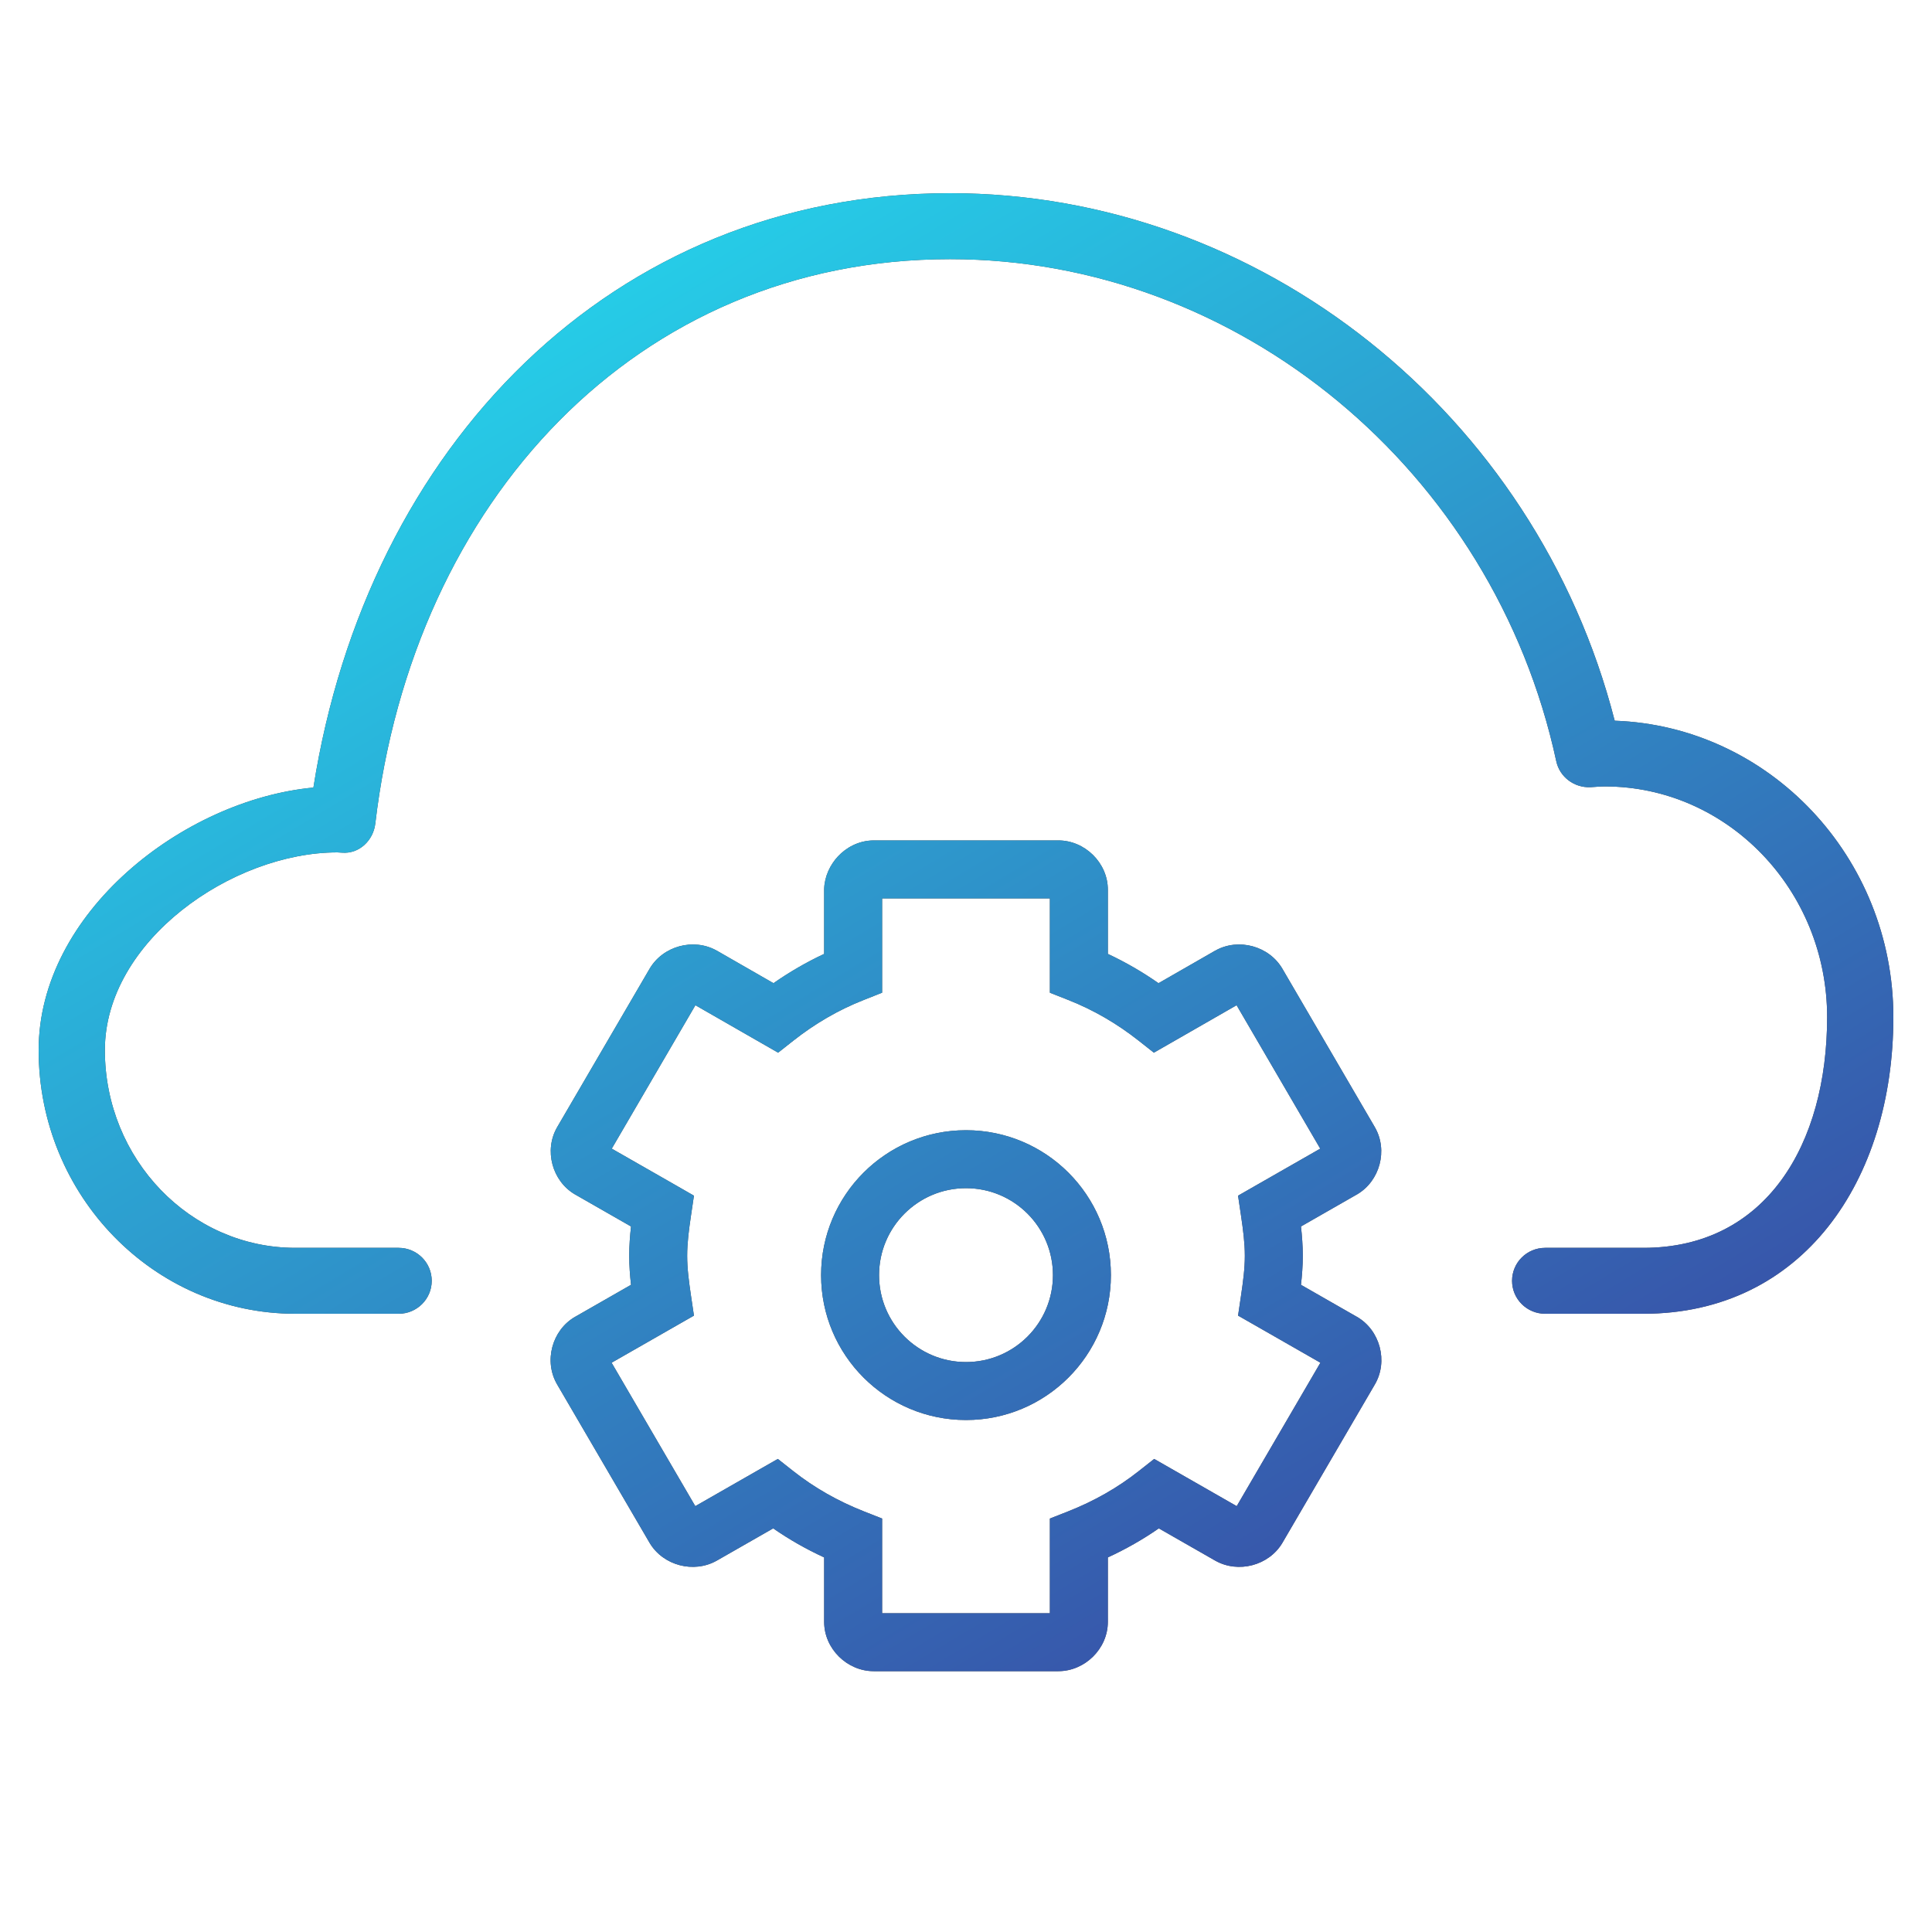
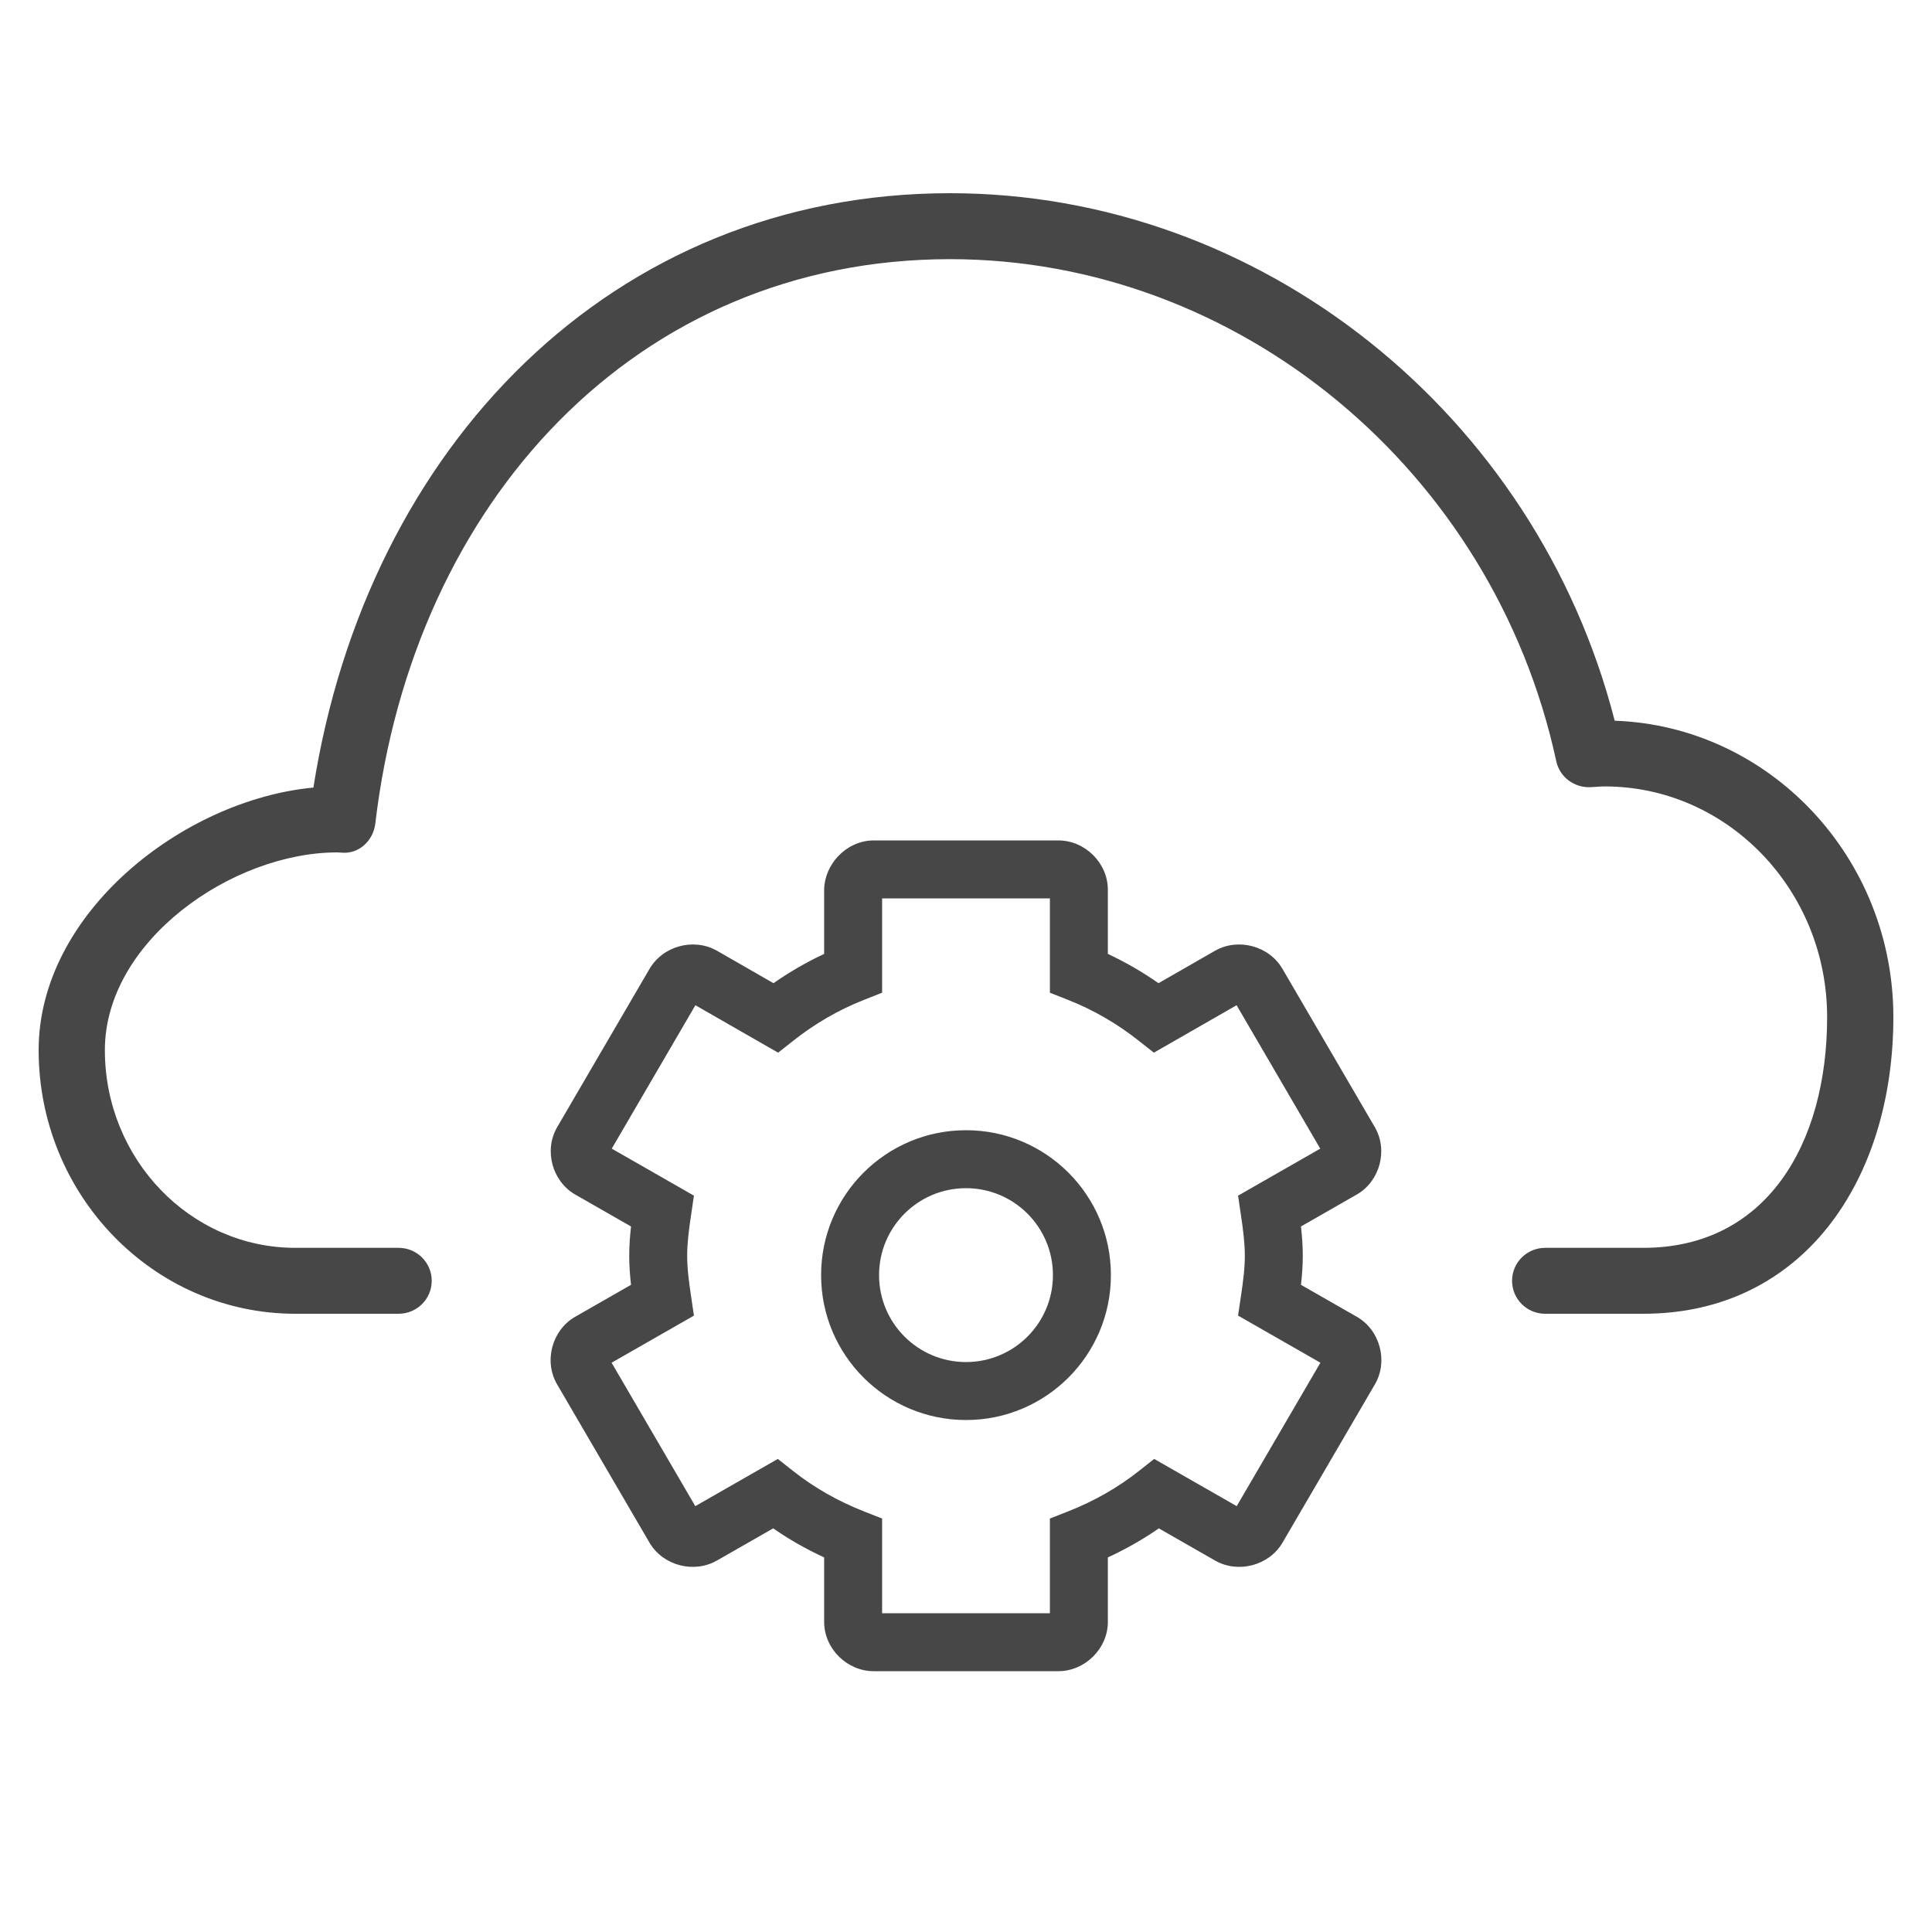
<svg xmlns="http://www.w3.org/2000/svg" width="50" height="50" viewBox="0 0 50 50" fill="none">
  <path fill-rule="evenodd" clip-rule="evenodd" d="M24.587 5C32.623 5 39.748 10.7 41.788 18.651L41.789 18.652C45.788 18.793 49 22.181 49 26.323C49 30.557 46.649 34 42.531 34H39.989C39.516 34 39.132 33.619 39.132 33.147C39.132 32.675 39.516 32.294 39.989 32.294H42.532C45.705 32.294 47.286 29.615 47.286 26.323C47.286 23.032 44.705 20.353 41.532 20.353C41.464 20.353 41.397 20.357 41.331 20.361C41.313 20.363 41.295 20.364 41.277 20.365L41.166 20.372C40.744 20.393 40.365 20.112 40.276 19.7C38.65 12.171 32.051 6.707 24.587 6.707C16.471 6.707 10.694 12.986 9.713 21.313C9.662 21.749 9.297 22.106 8.846 22.067C8.829 22.066 8.749 22.061 8.731 22.06H8.729C6.006 22.06 2.714 24.355 2.714 27.177C2.714 29.999 4.926 32.294 7.643 32.294H10.316C10.789 32.294 11.173 32.675 11.173 33.147C11.173 33.619 10.789 34 10.316 34H7.643C3.98 34 1 30.939 1 27.177C1 23.627 4.736 20.701 8.111 20.382C9.498 11.561 15.841 5 24.587 5ZM22.61 21.75V21.75H27.39H27.39C28.076 21.75 28.671 22.33 28.671 23.026V23.026V24.687C29.133 24.903 29.57 25.157 29.982 25.445L31.447 24.604L31.455 24.6L31.455 24.6C32.051 24.267 32.847 24.481 33.191 25.076L33.192 25.078L35.58 29.17L35.581 29.172C35.927 29.769 35.712 30.565 35.12 30.911L35.114 30.914L35.114 30.914L33.669 31.741C33.696 31.983 33.716 32.238 33.716 32.5C33.716 32.761 33.696 33.012 33.669 33.251L35.114 34.078L35.115 34.078C35.716 34.423 35.934 35.232 35.579 35.833L33.19 39.926L33.187 39.931C32.837 40.52 32.042 40.725 31.45 40.389L31.448 40.388L29.99 39.554C29.574 39.843 29.133 40.093 28.671 40.306V41.974V41.974C28.671 42.67 28.076 43.25 27.39 43.25H27.39H22.61H22.61C21.924 43.25 21.329 42.67 21.329 41.974V41.974V40.306C20.867 40.093 20.426 39.843 20.01 39.554L18.552 40.388L18.55 40.389C17.958 40.725 17.163 40.52 16.813 39.931L16.81 39.926L14.421 35.833C14.066 35.232 14.284 34.423 14.885 34.078L14.886 34.078L16.331 33.251C16.304 33.012 16.284 32.761 16.284 32.5C16.284 32.238 16.304 31.983 16.331 31.741L14.886 30.914L14.88 30.911L14.88 30.911C14.289 30.565 14.073 29.769 14.419 29.172L14.42 29.17L16.809 25.076C17.154 24.481 17.949 24.267 18.545 24.6L18.553 24.604L18.553 24.604L20.018 25.445C20.43 25.157 20.867 24.903 21.329 24.687V23.026V23.016L21.329 23.006C21.339 22.676 21.488 22.377 21.685 22.165C21.89 21.945 22.206 21.756 22.6 21.75L22.61 21.75ZM22.829 23.25V25.181V25.691L22.354 25.879C21.693 26.139 21.087 26.495 20.536 26.929L20.138 27.243L19.698 26.991L17.997 26.015L15.832 29.727L17.515 30.689L17.959 30.944L17.884 31.451C17.828 31.829 17.784 32.166 17.784 32.5C17.784 32.833 17.828 33.162 17.884 33.541L17.959 34.048L17.515 34.302L15.828 35.267L17.994 38.979L19.691 38.008L20.13 37.757L20.528 38.071C21.074 38.502 21.684 38.849 22.354 39.113L22.829 39.3V39.811V41.75H27.171V39.811V39.3L27.646 39.113C28.316 38.849 28.926 38.502 29.472 38.071L29.87 37.757L30.309 38.008L32.006 38.979L34.172 35.267L32.486 34.302L32.041 34.048L32.116 33.541C32.172 33.162 32.216 32.833 32.216 32.5C32.216 32.166 32.172 31.829 32.116 31.451L32.041 30.944L32.486 30.689L34.168 29.727L32.003 26.015L30.302 26.991L29.862 27.243L29.464 26.929C28.913 26.495 28.307 26.139 27.646 25.879L27.171 25.691V25.181V23.25H22.829ZM25 30.75C23.757 30.75 22.75 31.757 22.75 33C22.75 34.243 23.757 35.25 25 35.25C26.243 35.25 27.25 34.243 27.25 33C27.25 31.757 26.243 30.75 25 30.75ZM21.25 33C21.25 30.929 22.929 29.25 25 29.25C27.071 29.25 28.75 30.929 28.75 33C28.75 35.071 27.071 36.75 25 36.75C22.929 36.75 21.25 35.071 21.25 33Z" fill="#474747" />
-   <path fill-rule="evenodd" clip-rule="evenodd" d="M24.587 5C32.623 5 39.748 10.7 41.788 18.651L41.789 18.652C45.788 18.793 49 22.181 49 26.323C49 30.557 46.649 34 42.531 34H39.989C39.516 34 39.132 33.619 39.132 33.147C39.132 32.675 39.516 32.294 39.989 32.294H42.532C45.705 32.294 47.286 29.615 47.286 26.323C47.286 23.032 44.705 20.353 41.532 20.353C41.464 20.353 41.397 20.357 41.331 20.361C41.313 20.363 41.295 20.364 41.277 20.365L41.166 20.372C40.744 20.393 40.365 20.112 40.276 19.7C38.65 12.171 32.051 6.707 24.587 6.707C16.471 6.707 10.694 12.986 9.713 21.313C9.662 21.749 9.297 22.106 8.846 22.067C8.829 22.066 8.749 22.061 8.731 22.06H8.729C6.006 22.06 2.714 24.355 2.714 27.177C2.714 29.999 4.926 32.294 7.643 32.294H10.316C10.789 32.294 11.173 32.675 11.173 33.147C11.173 33.619 10.789 34 10.316 34H7.643C3.98 34 1 30.939 1 27.177C1 23.627 4.736 20.701 8.111 20.382C9.498 11.561 15.841 5 24.587 5ZM22.61 21.75V21.75H27.39H27.39C28.076 21.75 28.671 22.33 28.671 23.026V23.026V24.687C29.133 24.903 29.57 25.157 29.982 25.445L31.447 24.604L31.455 24.6L31.455 24.6C32.051 24.267 32.847 24.481 33.191 25.076L33.192 25.078L35.58 29.17L35.581 29.172C35.927 29.769 35.712 30.565 35.12 30.911L35.114 30.914L35.114 30.914L33.669 31.741C33.696 31.983 33.716 32.238 33.716 32.5C33.716 32.761 33.696 33.012 33.669 33.251L35.114 34.078L35.115 34.078C35.716 34.423 35.934 35.232 35.579 35.833L33.19 39.926L33.187 39.931C32.837 40.52 32.042 40.725 31.45 40.389L31.448 40.388L29.99 39.554C29.574 39.843 29.133 40.093 28.671 40.306V41.974V41.974C28.671 42.67 28.076 43.25 27.39 43.25H27.39H22.61H22.61C21.924 43.25 21.329 42.67 21.329 41.974V41.974V40.306C20.867 40.093 20.426 39.843 20.01 39.554L18.552 40.388L18.55 40.389C17.958 40.725 17.163 40.52 16.813 39.931L16.81 39.926L14.421 35.833C14.066 35.232 14.284 34.423 14.885 34.078L14.886 34.078L16.331 33.251C16.304 33.012 16.284 32.761 16.284 32.5C16.284 32.238 16.304 31.983 16.331 31.741L14.886 30.914L14.88 30.911L14.88 30.911C14.289 30.565 14.073 29.769 14.419 29.172L14.42 29.17L16.809 25.076C17.154 24.481 17.949 24.267 18.545 24.6L18.553 24.604L18.553 24.604L20.018 25.445C20.43 25.157 20.867 24.903 21.329 24.687V23.026V23.016L21.329 23.006C21.339 22.676 21.488 22.377 21.685 22.165C21.89 21.945 22.206 21.756 22.6 21.75L22.61 21.75ZM22.829 23.25V25.181V25.691L22.354 25.879C21.693 26.139 21.087 26.495 20.536 26.929L20.138 27.243L19.698 26.991L17.997 26.015L15.832 29.727L17.515 30.689L17.959 30.944L17.884 31.451C17.828 31.829 17.784 32.166 17.784 32.5C17.784 32.833 17.828 33.162 17.884 33.541L17.959 34.048L17.515 34.302L15.828 35.267L17.994 38.979L19.691 38.008L20.13 37.757L20.528 38.071C21.074 38.502 21.684 38.849 22.354 39.113L22.829 39.3V39.811V41.75H27.171V39.811V39.3L27.646 39.113C28.316 38.849 28.926 38.502 29.472 38.071L29.87 37.757L30.309 38.008L32.006 38.979L34.172 35.267L32.486 34.302L32.041 34.048L32.116 33.541C32.172 33.162 32.216 32.833 32.216 32.5C32.216 32.166 32.172 31.829 32.116 31.451L32.041 30.944L32.486 30.689L34.168 29.727L32.003 26.015L30.302 26.991L29.862 27.243L29.464 26.929C28.913 26.495 28.307 26.139 27.646 25.879L27.171 25.691V25.181V23.25H22.829ZM25 30.75C23.757 30.75 22.75 31.757 22.75 33C22.75 34.243 23.757 35.25 25 35.25C26.243 35.25 27.25 34.243 27.25 33C27.25 31.757 26.243 30.75 25 30.75ZM21.25 33C21.25 30.929 22.929 29.25 25 29.25C27.071 29.25 28.75 30.929 28.75 33C28.75 35.071 27.071 36.75 25 36.75C22.929 36.75 21.25 35.071 21.25 33Z" fill="url(#paint0_linear_475_82)" />
  <defs>
    <linearGradient id="paint0_linear_475_82" x1="1" y1="6.265" x2="30.035" y2="54.634" gradientUnits="userSpaceOnUse">
      <stop stop-color="#22E7F5" />
      <stop offset="1" stop-color="#3C369A" />
      <stop offset="1" stop-color="#3C369A" />
    </linearGradient>
  </defs>
</svg>